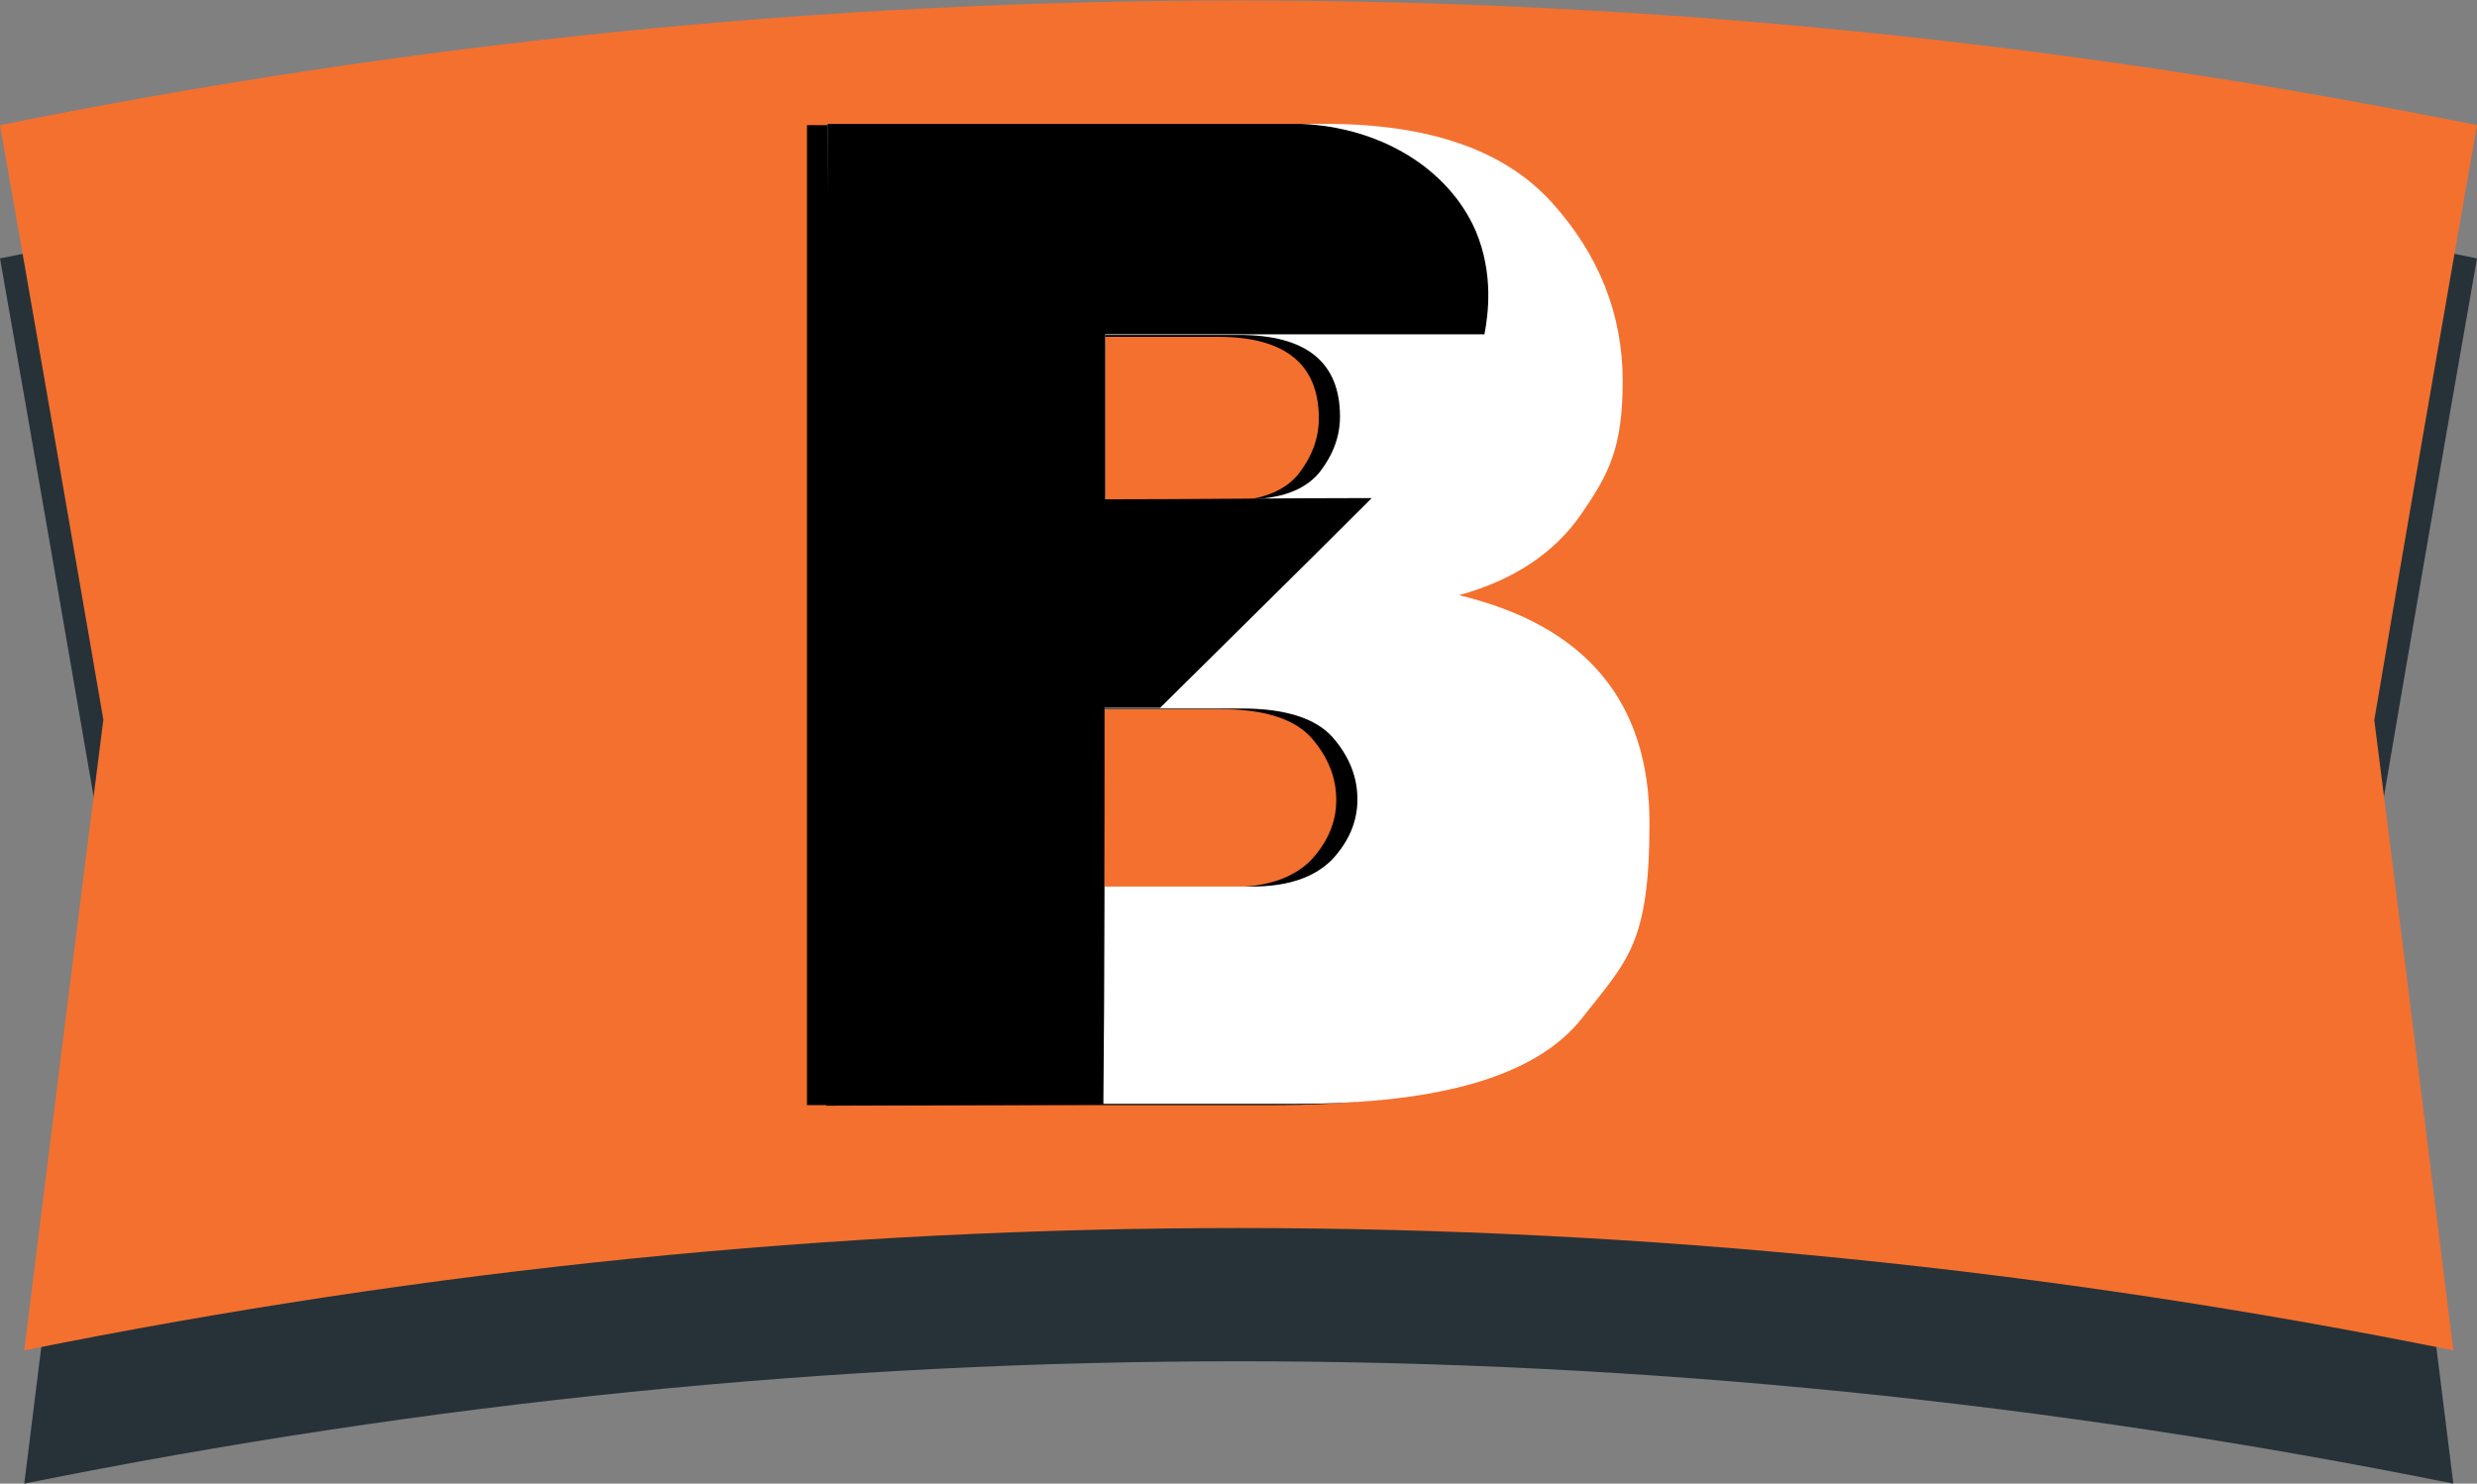
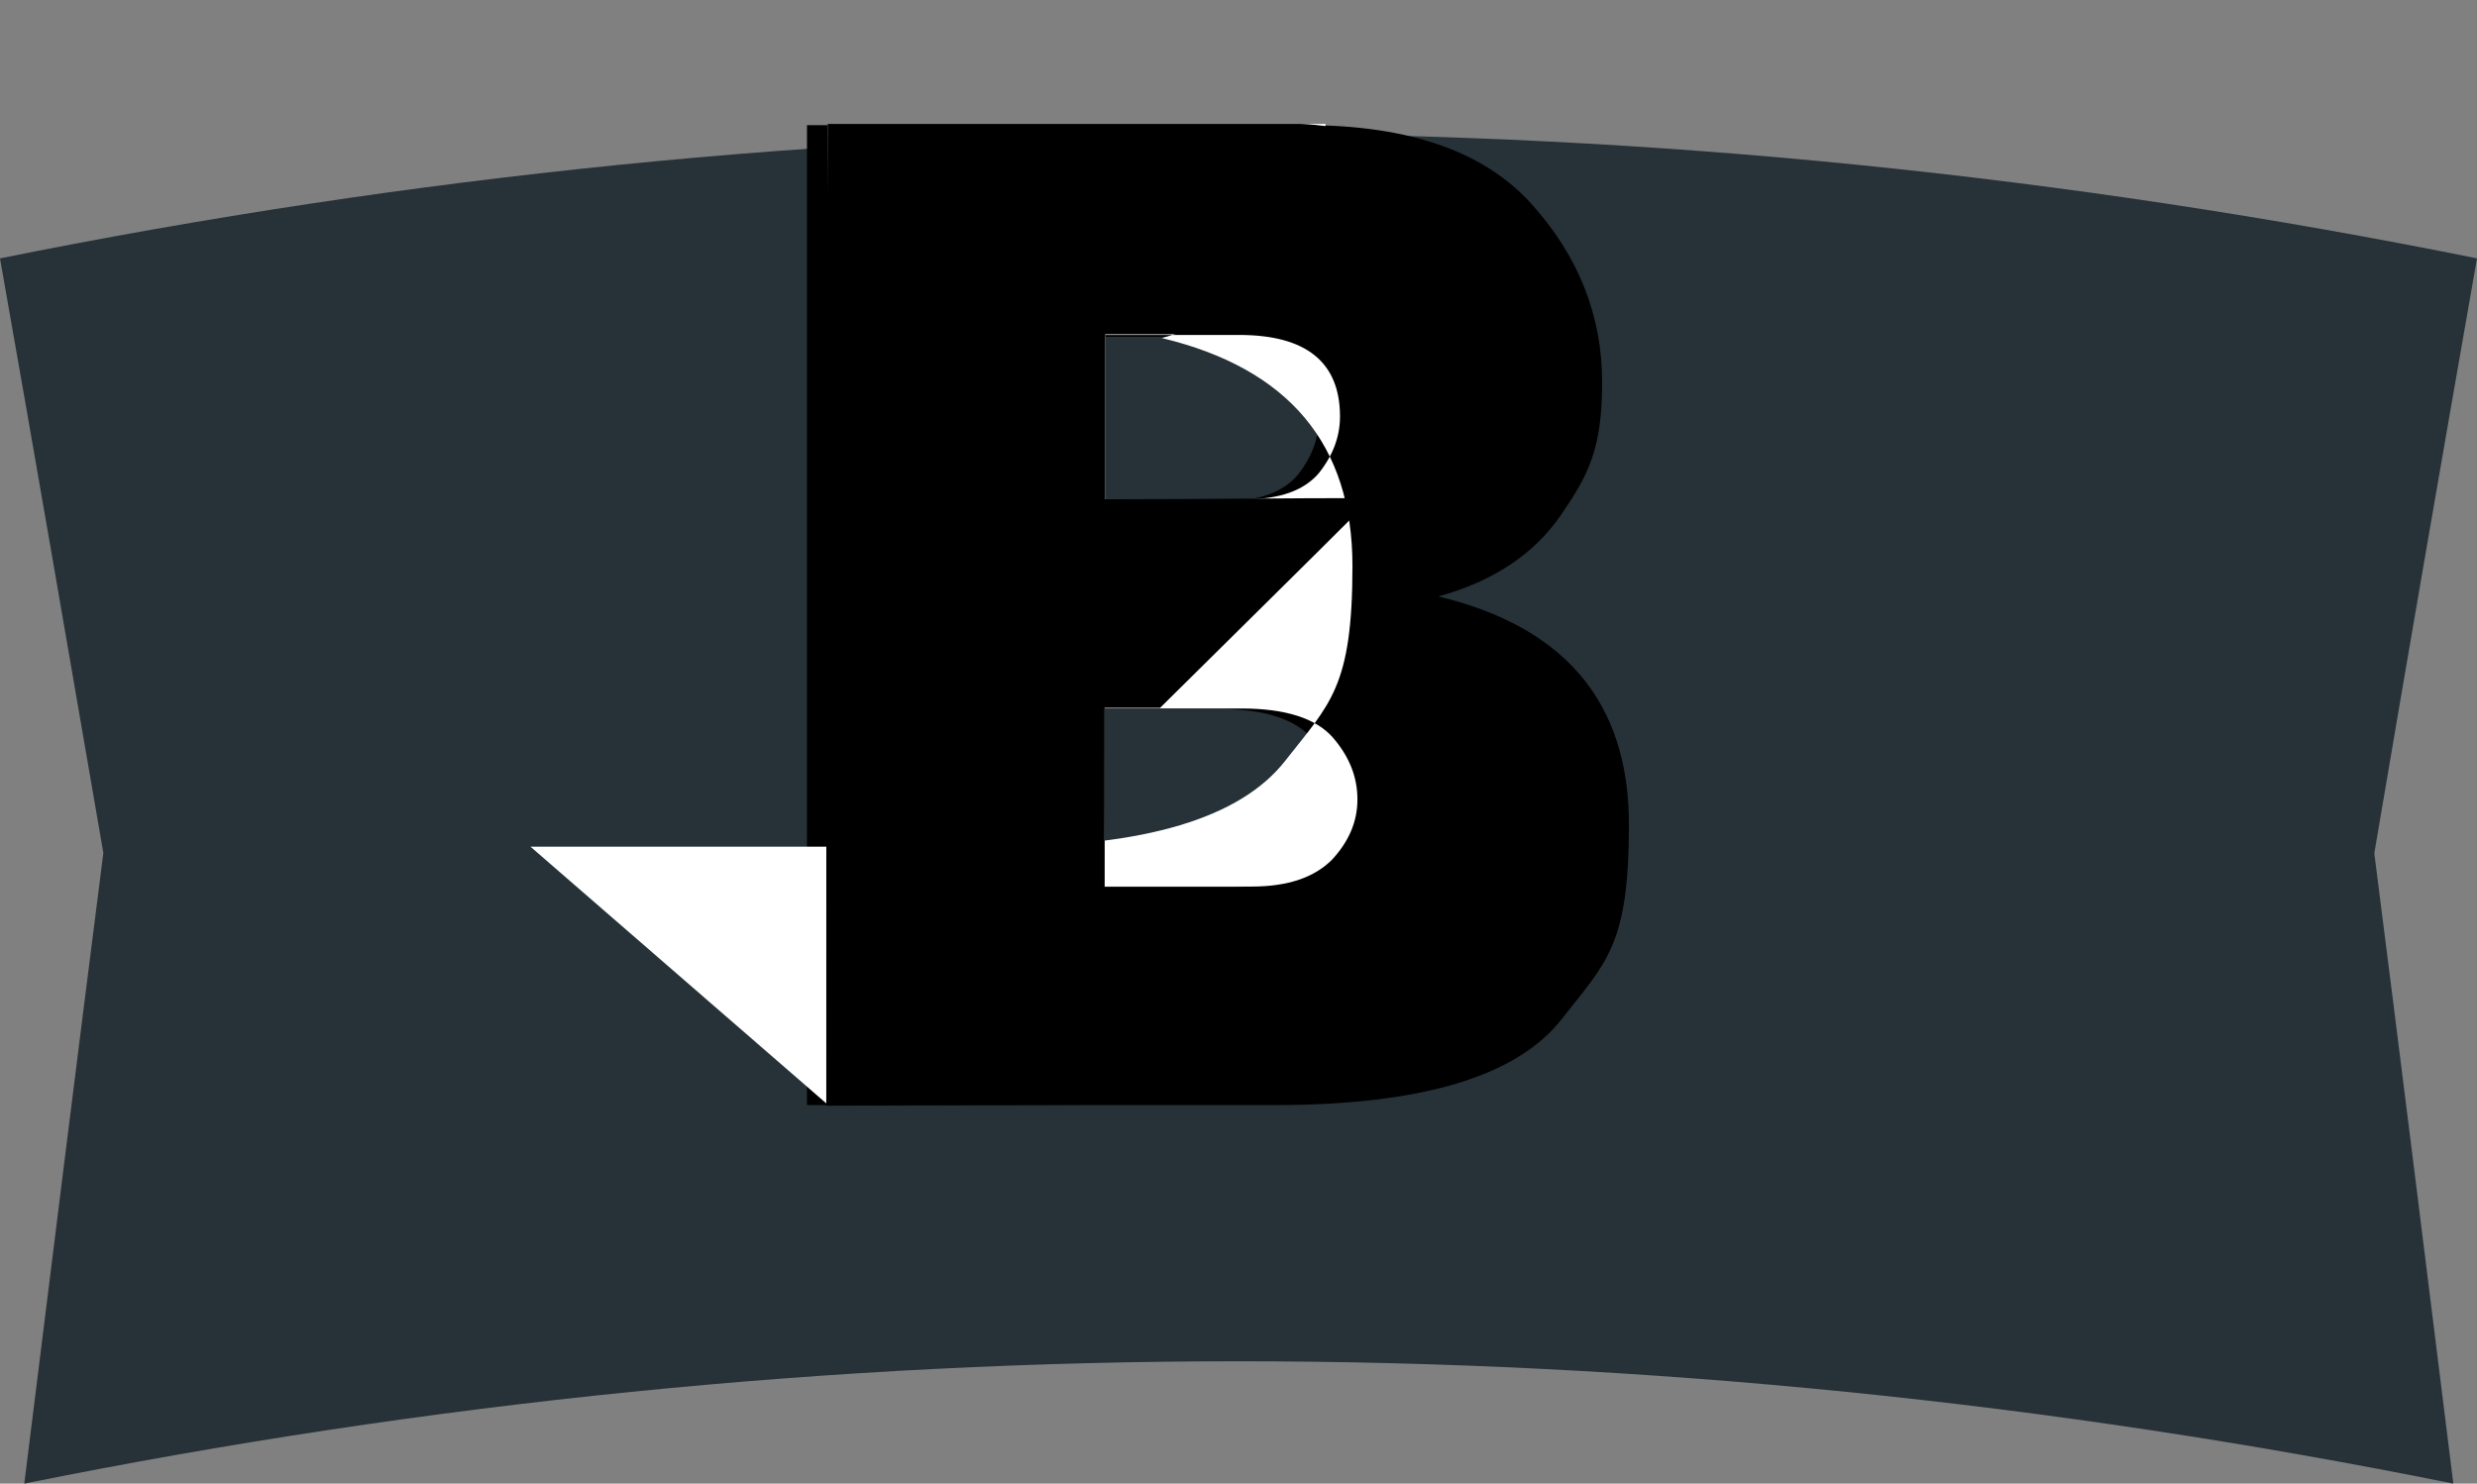
<svg xmlns="http://www.w3.org/2000/svg" id="_Слой_1" data-name="Слой 1" version="1.1" viewBox="0 0 397.8 238.3">
  <rect x="0" y="0" width="397.8" height="238.3" fill="#808080" stroke="none" />
  <defs>
    <style>.cls-1{fill:#000}.cls-1,.cls-2,.cls-3,.cls-4{stroke-width:0}.cls-2{fill:#263238}.cls-3{fill:#f4702f}.cls-4{fill:#fff}</style>
  </defs>
  <g>
    <path d="M381.3 137c4.3 33.7 8.5 67.5 12.7 101.3-129.9-26.2-260.2-26.2-390.1 0 4.2-33.8 8.4-67.6 12.7-101.3-5.5-31.9-11-63.8-16.6-95.5 132.4-26.7 265.4-26.7 397.8 0-5.6 31.9-11.1 63.7-16.5 95.6Z" class="cls-2" />
-     <path d="M381.3 115.6c4.3 33.7 8.5 67.5 12.7 101.3-129.9-26.2-260.2-26.2-390.1 0 4.2-33.8 8.4-67.6 12.7-101.3C11.1 83.7 5.6 51.8 0 20.1c132.4-26.7 265.4-26.7 397.8 0-5.6 31.9-11.1 63.7-16.5 95.6Z" class="cls-3" />
  </g>
  <g>
    <path d="M129.6 177.6V20.1h80c16.6 0 28.7 4.2 36.3 12.6s11.4 18 11.4 28.7-2.2 14.9-6.6 21.3c-4.4 6.4-11 10.7-19.7 13.1 20.4 4.9 30.6 17.1 30.6 36.6s-3.6 22.1-10.8 31.3c-7.2 9.2-22.5 13.8-46.1 13.8h-75.1Zm44.5-97.1h22.4c5.6 0 9.5-1.4 11.9-4.2 2.3-2.9 3.4-5.9 3.4-9.1 0-8.7-5.4-13.1-16.2-13.1h-21.5v26.5Zm0 62h23.5c5.9 0 10.1-1.5 12.9-4.3 2.7-2.9 4.1-6.1 4.1-9.7s-1.3-6.9-4-10c-2.7-3-7.5-4.6-14.6-4.6h-22v28.6Z" class="cls-1" />
    <g>
-       <path d="M132.9 177.4V19.9h80c16.6 0 28.7 4.2 36.3 12.6 7.6 8.4 11.4 18 11.4 28.7s-2.2 14.9-6.6 21.3c-4.4 6.4-11 10.7-19.7 13.1 20.4 4.9 30.6 17.1 30.6 36.6s-3.6 22.1-10.8 31.3c-7.2 9.2-22.5 13.8-46.1 13.8h-75.1Zm44.6-97.2h22.4c5.6 0 9.5-1.4 11.9-4.2 2.3-2.9 3.4-5.9 3.4-9.1 0-8.7-5.4-13.1-16.2-13.1h-21.5v26.5Zm0 62.2H201c5.9 0 10.1-1.5 12.9-4.3 2.7-2.9 4.1-6.1 4.1-9.7s-1.3-6.9-4-10c-2.7-3-7.5-4.6-14.6-4.6h-22v28.6Z" class="cls-4" />
+       <path d="M132.9 177.4V19.9h80s-2.2 14.9-6.6 21.3c-4.4 6.4-11 10.7-19.7 13.1 20.4 4.9 30.6 17.1 30.6 36.6s-3.6 22.1-10.8 31.3c-7.2 9.2-22.5 13.8-46.1 13.8h-75.1Zm44.6-97.2h22.4c5.6 0 9.5-1.4 11.9-4.2 2.3-2.9 3.4-5.9 3.4-9.1 0-8.7-5.4-13.1-16.2-13.1h-21.5v26.5Zm0 62.2H201c5.9 0 10.1-1.5 12.9-4.3 2.7-2.9 4.1-6.1 4.1-9.7s-1.3-6.9-4-10c-2.7-3-7.5-4.6-14.6-4.6h-22v28.6Z" class="cls-4" />
      <path d="M186.2 113.7h-8.8c0 21.2 0 42.4-.2 63.7l-44.5.2c0-52.6 0-105.1.2-157.7h76c12.7.5 23.7 7.1 28.1 17.2 2.9 6.9 2 13.4 1.4 16.6h-60.9v26.5c14.3 0 28.6-.2 42.8-.2-11.3 11.3-22.7 22.5-34 33.7Z" class="cls-1" />
    </g>
  </g>
</svg>